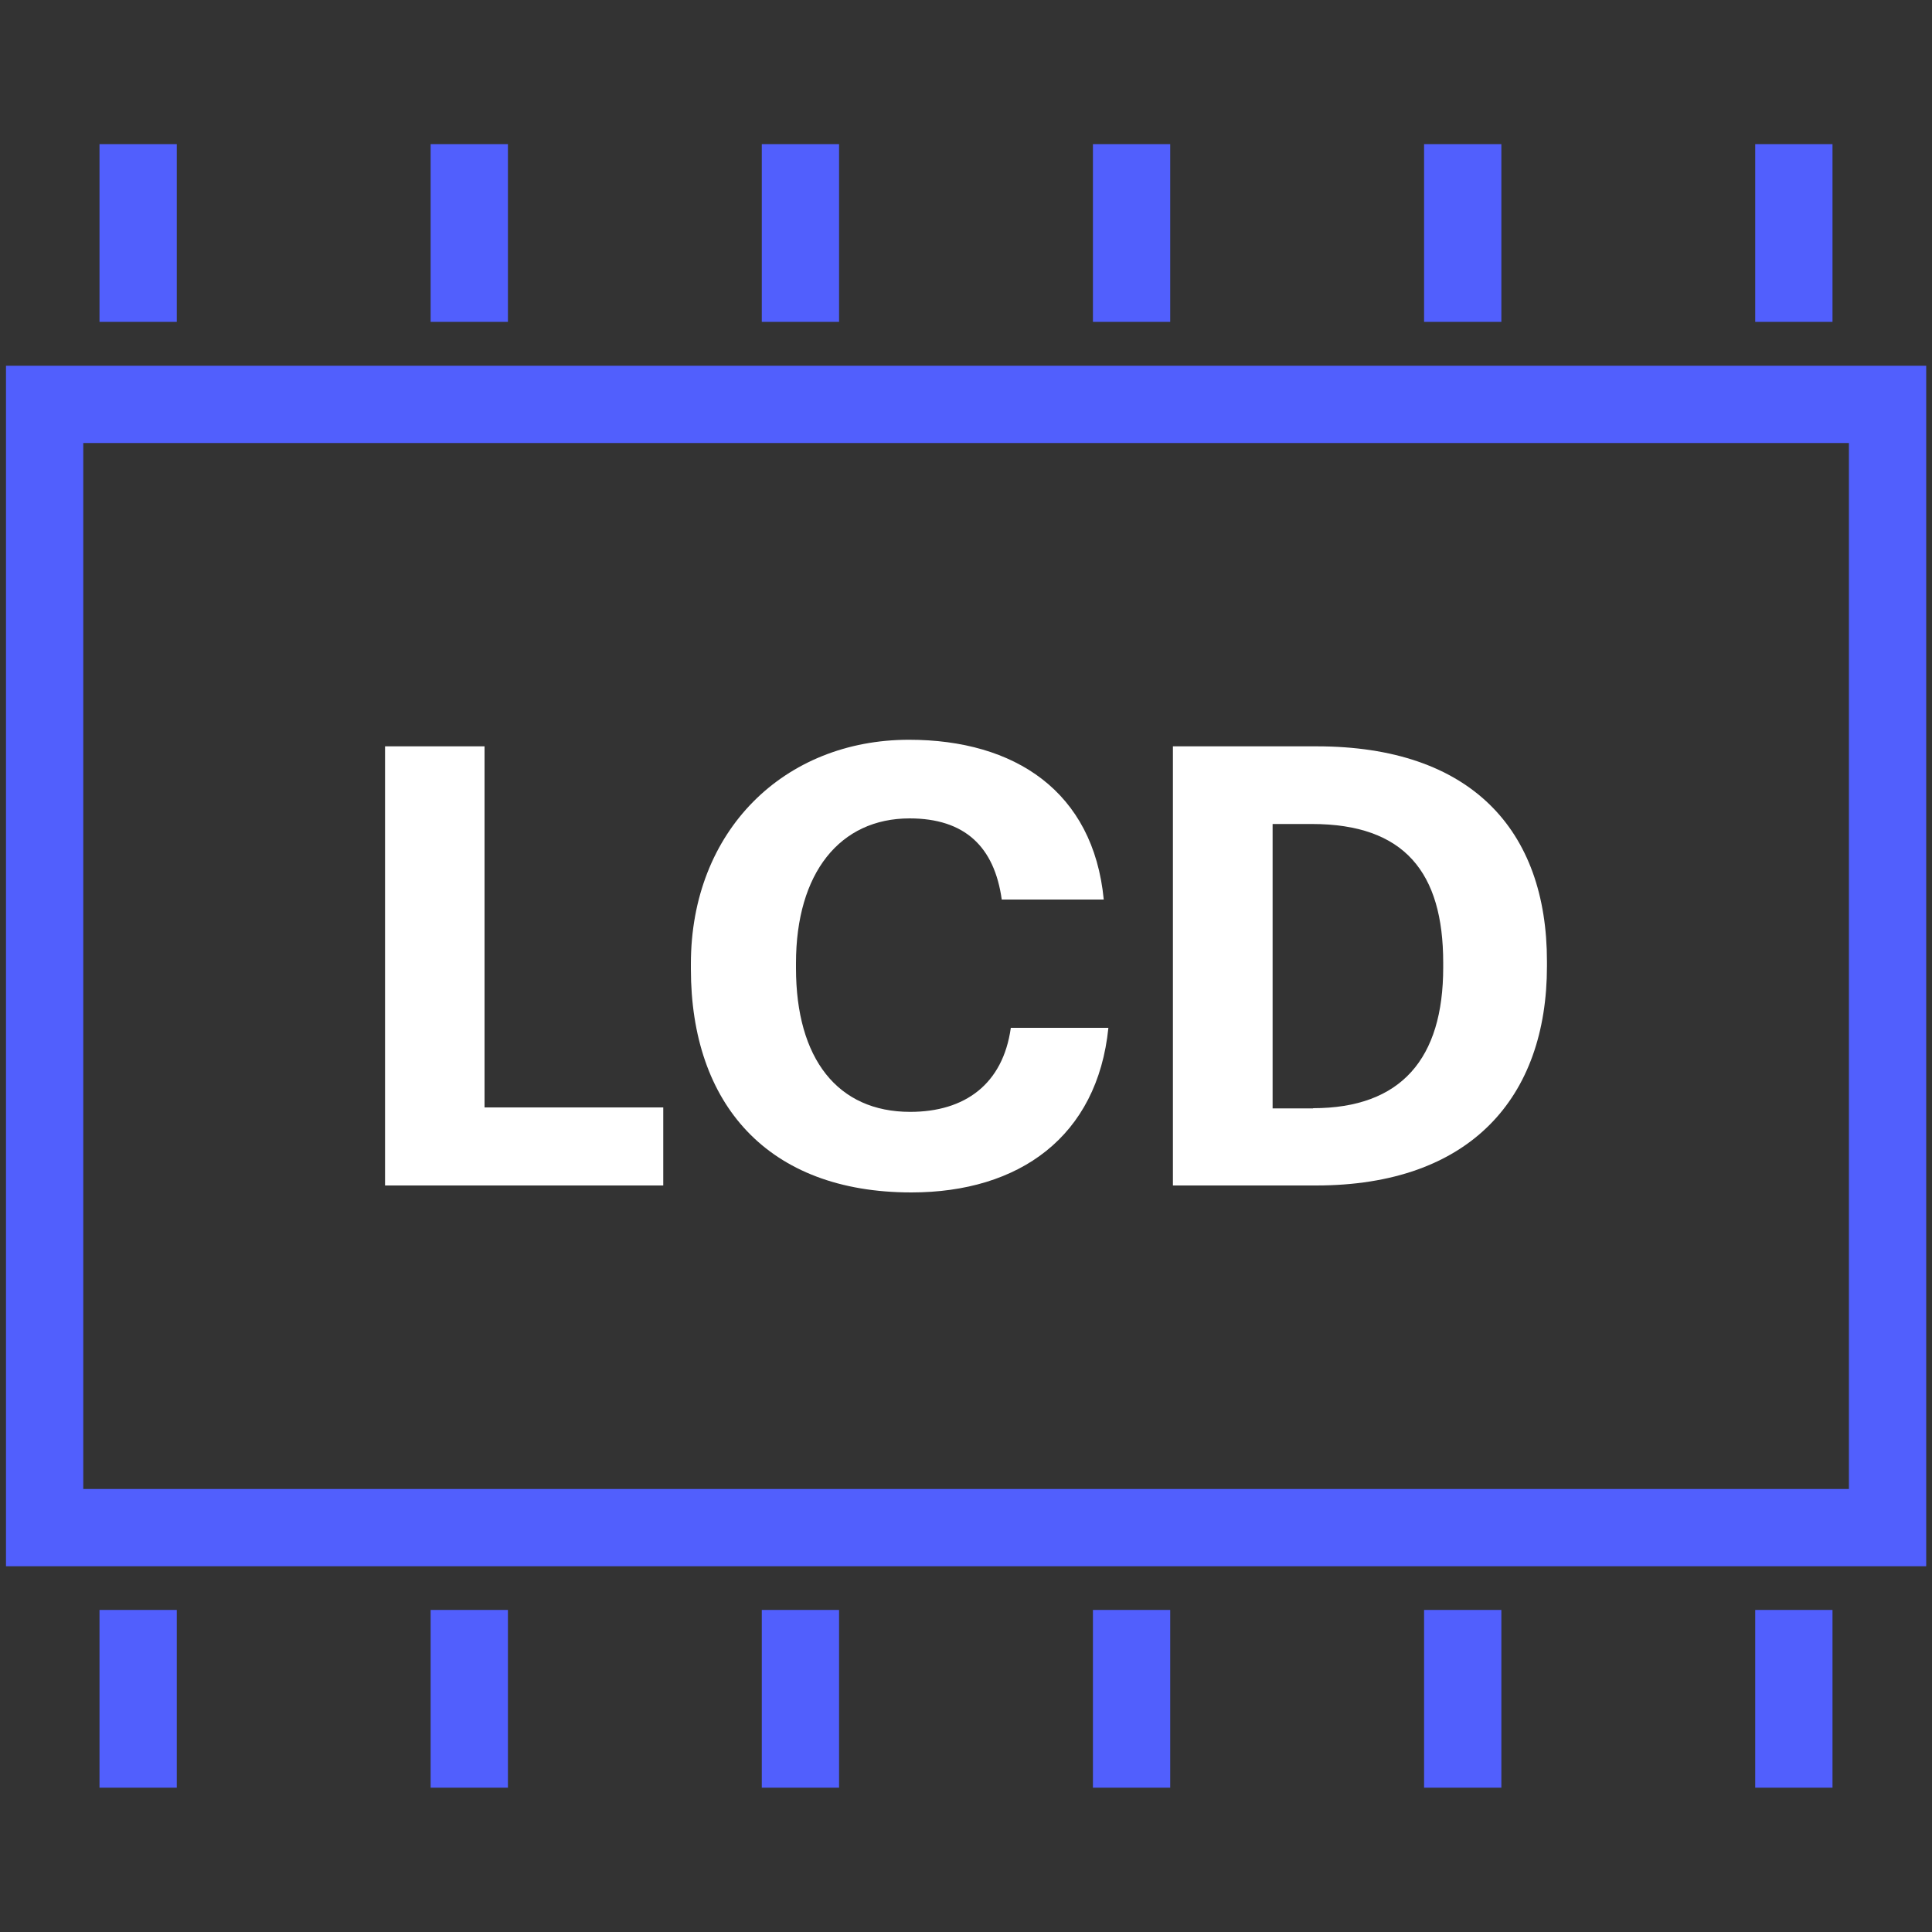
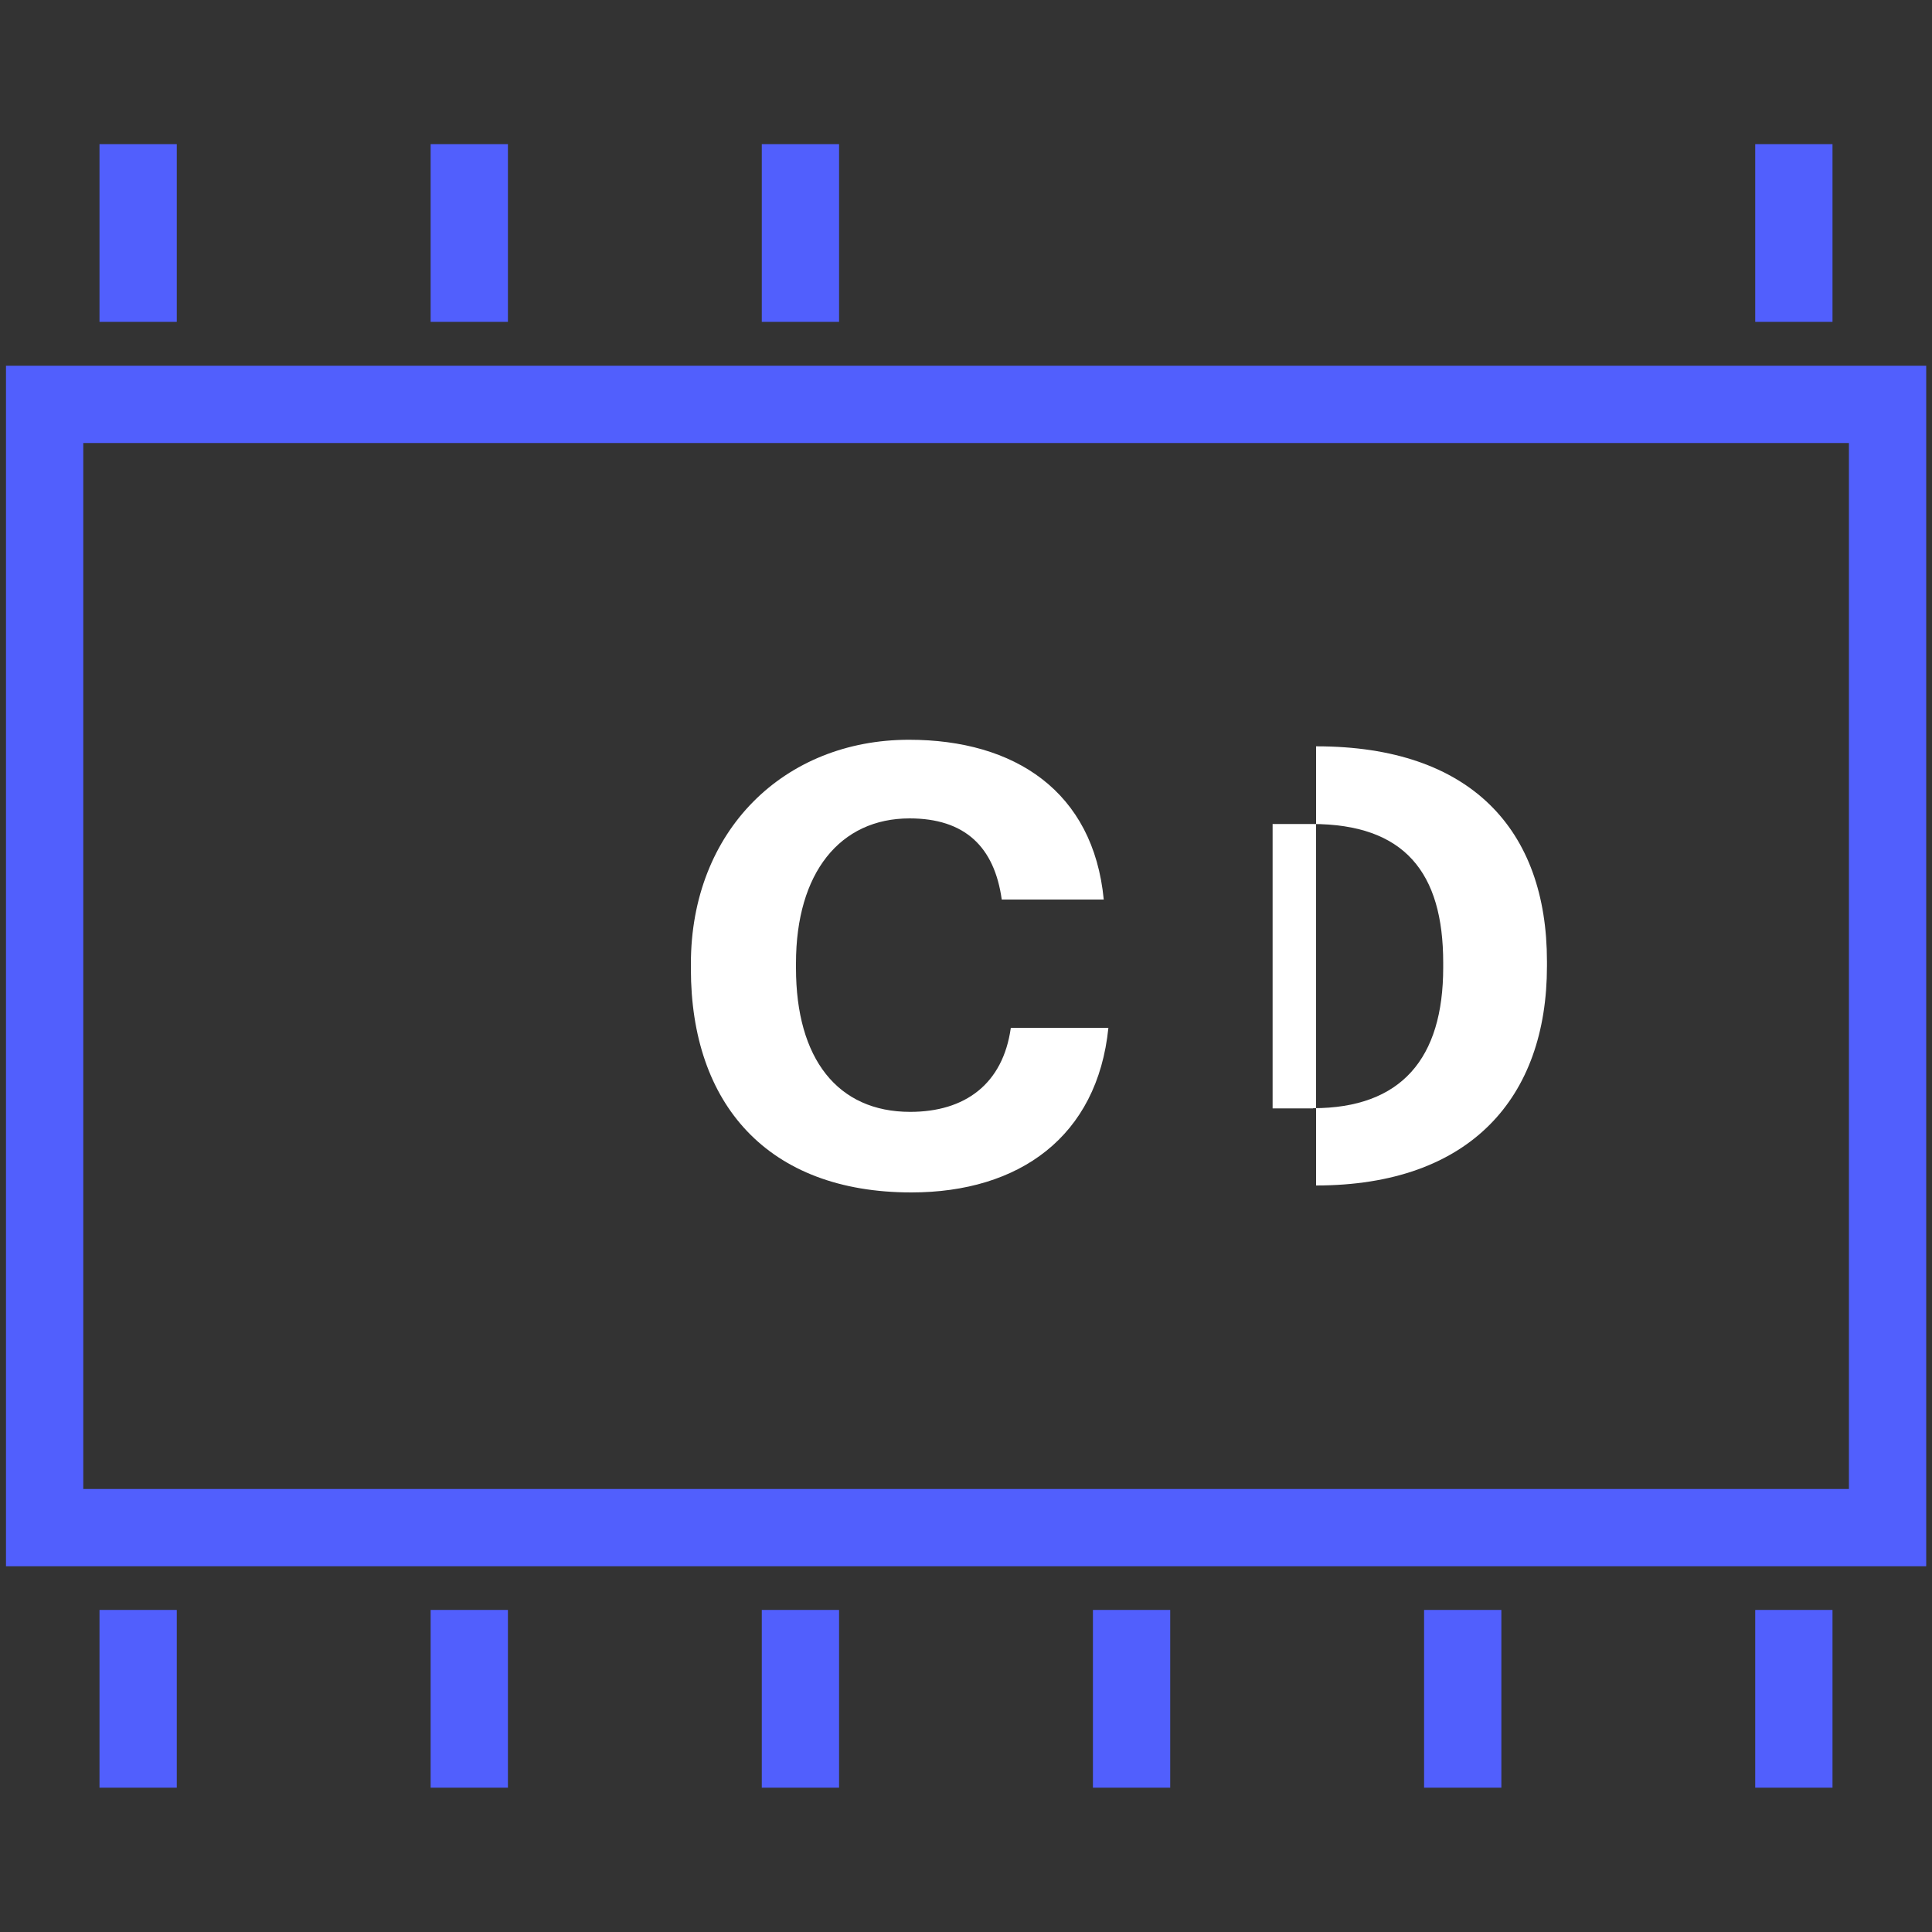
<svg xmlns="http://www.w3.org/2000/svg" id="Layer_1" data-name="Layer 1" viewBox="0 0 100 100">
  <rect x="0" y="0" width="100" height="100" fill="#333333" stroke="none" />
  <defs>
    <style>
      .cls-1 {
        fill: #515ffd;
      }

      .cls-1, .cls-2 {
        stroke-width: 0px;
      }

      .cls-2 {
        fill: #fff;
      }
    </style>
  </defs>
  <path class="cls-1" d="M99.69,81.07H.31V18.93h99.39v62.13ZM4.31,77.07h91.39V22.93H4.31v54.13Z" />
  <g>
-     <rect class="cls-1" x="73.71" y="7.46" width="4" height="9.2" />
-     <rect class="cls-1" x="56.57" y="7.46" width="4" height="9.2" />
    <rect class="cls-1" x="39.43" y="7.46" width="4" height="9.2" />
    <rect class="cls-1" x="22.29" y="7.46" width="4" height="9.2" />
    <rect class="cls-1" x="5.15" y="7.46" width="4" height="9.2" />
    <rect class="cls-1" x="90.85" y="7.46" width="4" height="9.2" />
  </g>
  <g>
    <rect class="cls-1" x="73.71" y="83.33" width="4" height="9.2" />
    <rect class="cls-1" x="56.57" y="83.33" width="4" height="9.2" />
    <rect class="cls-1" x="39.43" y="83.33" width="4" height="9.2" />
    <rect class="cls-1" x="22.29" y="83.33" width="4" height="9.2" />
    <rect class="cls-1" x="5.15" y="83.33" width="4" height="9.2" />
    <rect class="cls-1" x="90.85" y="83.33" width="4" height="9.2" />
  </g>
  <g>
-     <path class="cls-2" d="M19.93,38.63h5.15v18.69h9.25v4.04h-14.4v-22.73Z" />
    <path class="cls-2" d="M35.76,50.14v-.25c0-6.9,4.83-11.6,11.29-11.6,5.47,0,9.54,2.67,10.08,8.27h-5.28c-.38-2.73-1.91-4.2-4.77-4.2-3.59,0-5.88,2.8-5.88,7.5v.25c0,4.7,2.16,7.44,5.91,7.44,2.83,0,4.8-1.43,5.21-4.35h5.05c-.57,5.63-4.61,8.52-10.2,8.52-7.44,0-11.41-4.58-11.41-11.57Z" />
-     <path class="cls-2" d="M60.71,38.63h7.44c7.98,0,11.92,4.32,11.92,11.13v.25c0,6.8-3.97,11.35-11.95,11.35h-7.41v-22.73ZM67.96,57.36c4.58,0,6.74-2.58,6.74-7.28v-.25c0-4.67-2-7.18-6.8-7.18h-2.03v14.72h2.1Z" />
+     <path class="cls-2" d="M60.71,38.63h7.44c7.98,0,11.92,4.32,11.92,11.13v.25c0,6.8-3.97,11.35-11.95,11.35v-22.73ZM67.96,57.36c4.58,0,6.74-2.58,6.74-7.28v-.25c0-4.67-2-7.18-6.8-7.18h-2.03v14.72h2.1Z" />
  </g>
</svg>